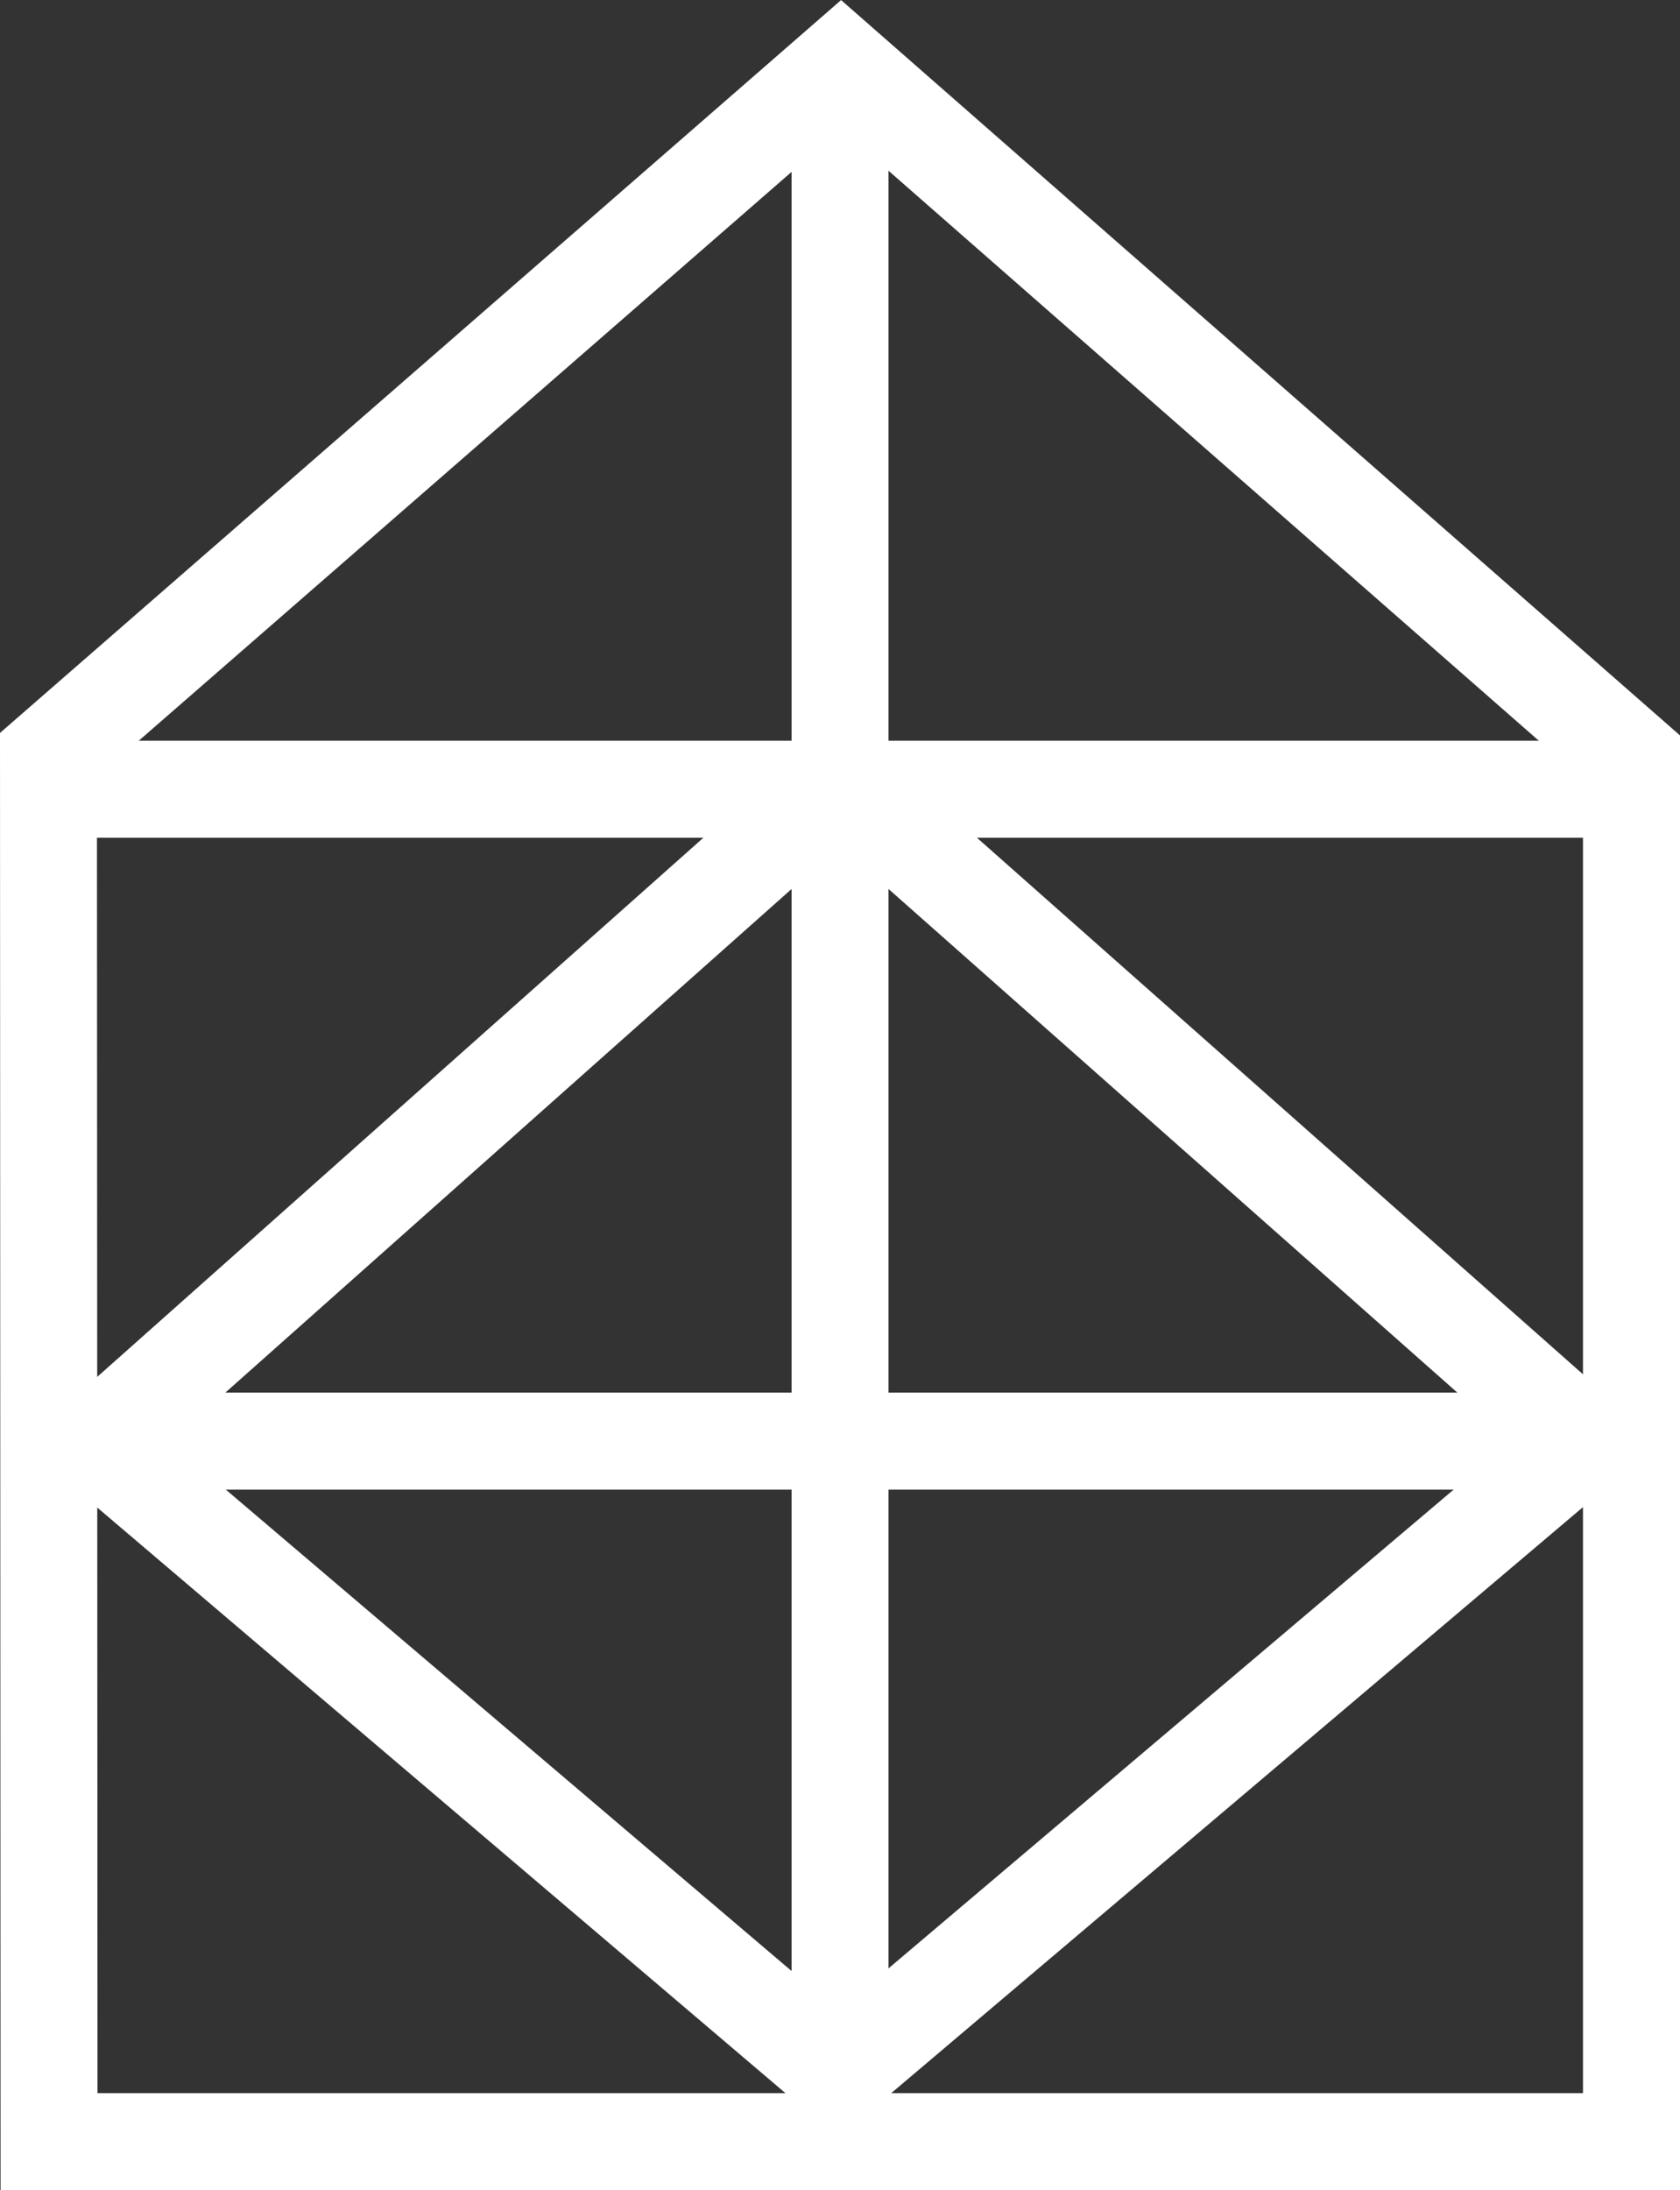
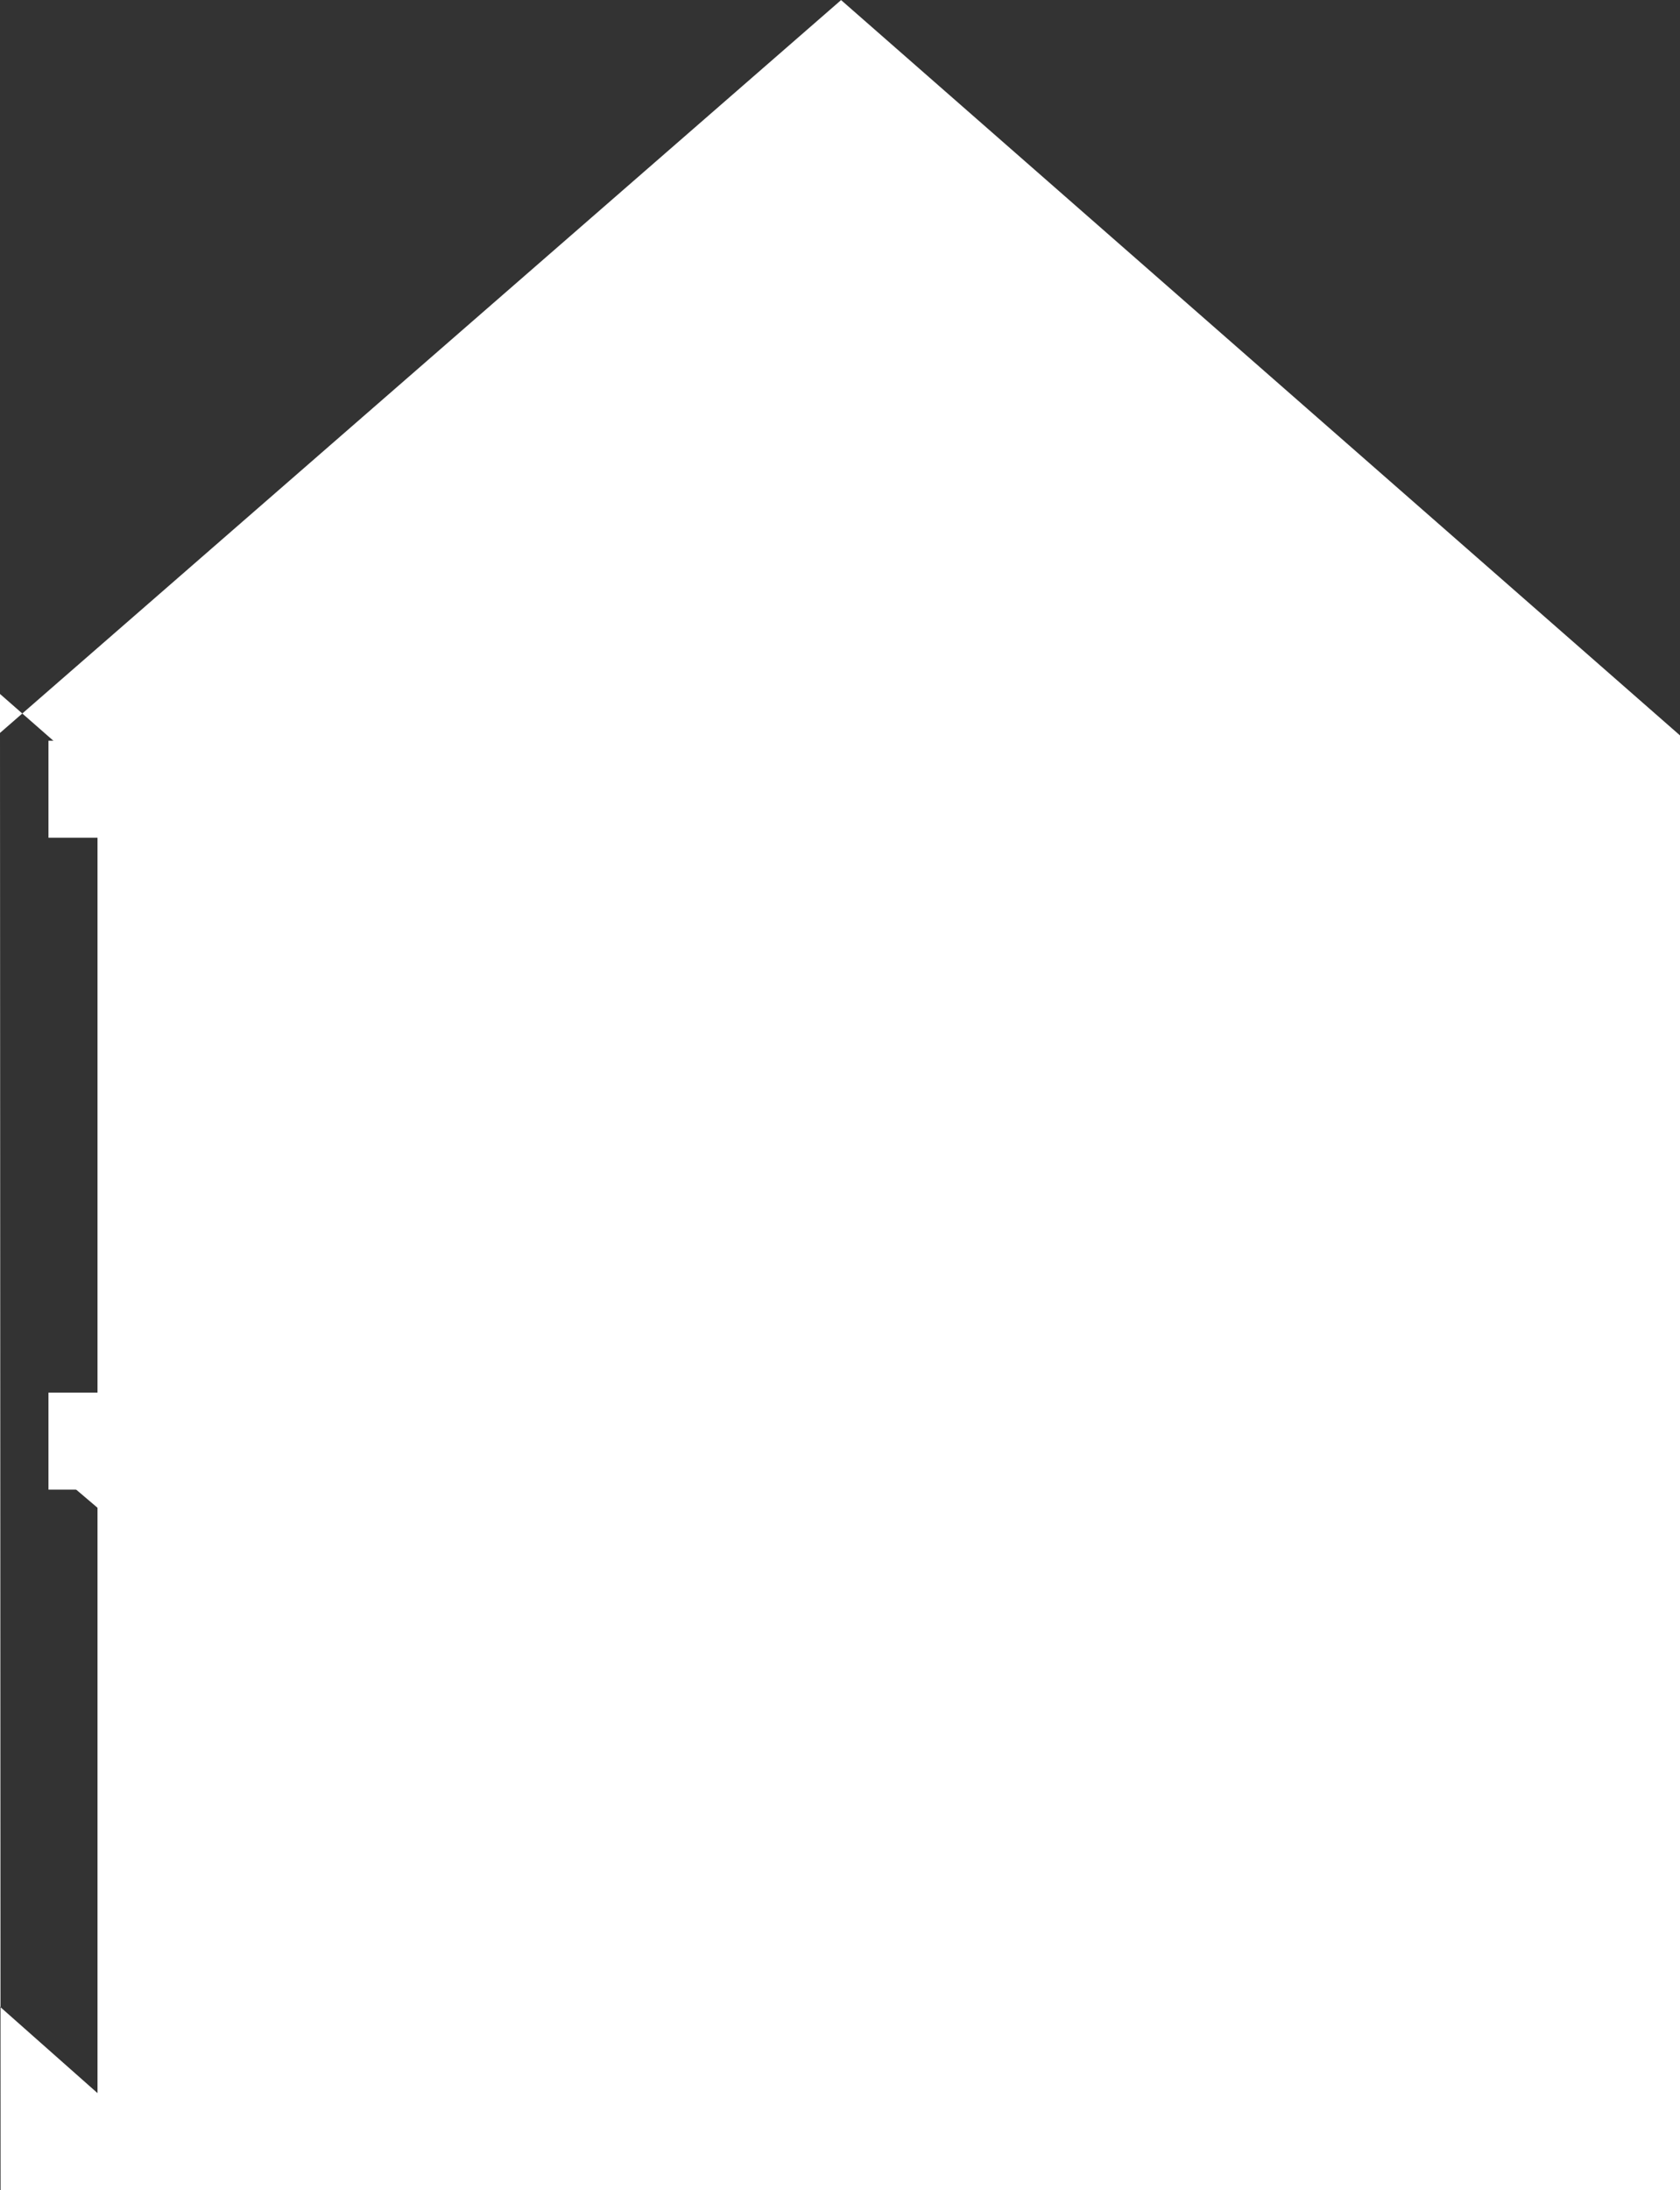
<svg xmlns="http://www.w3.org/2000/svg" width="20.933" height="27.273" viewBox="0 0 20.933 27.273">
  <rect x="0" y="0" width="20.933" height="27.273" fill="#333333" stroke="none" />
  <g id="IndustryAndInfastructure" transform="translate(1613.122 -273.571)">
    <g id="Group_735" data-name="Group 735" transform="translate(-1612.518 282.795)">
      <rect id="Rectangle_649" data-name="Rectangle 649" width="19.725" height="1.208" fill="#fff" />
    </g>
    <g id="Group_736" data-name="Group 736" transform="translate(-1612.518 290.913)">
      <rect id="Rectangle_650" data-name="Rectangle 650" width="19.725" height="1.208" transform="translate(0 0)" fill="#fff" />
    </g>
    <g id="Group_737" data-name="Group 737" transform="translate(-1603.259 274.627)">
      <rect id="Rectangle_651" data-name="Rectangle 651" width="1.208" height="25.612" transform="translate(0 0)" fill="#fff" />
    </g>
    <g id="Group_738" data-name="Group 738" transform="translate(-1603.056 282.847)">
      <rect id="Rectangle_652" data-name="Rectangle 652" width="1.208" height="12.401" transform="translate(0 0.905) rotate(-48.496)" fill="#fff" />
    </g>
    <g id="Group_739" data-name="Group 739" transform="translate(-1612.344 282.847)">
-       <rect id="Rectangle_653" data-name="Rectangle 653" width="12.426" height="1.208" transform="matrix(0.747, -0.664, 0.664, 0.747, 0, 8.255)" fill="#fff" />
-     </g>
+       </g>
    <g id="Group_740" data-name="Group 740" transform="translate(-1603.046 291.056)">
      <rect id="Rectangle_654" data-name="Rectangle 654" width="12.173" height="1.208" transform="matrix(0.763, -0.646, 0.646, 0.763, 0, 7.869)" fill="#fff" />
    </g>
    <g id="Group_741" data-name="Group 741" transform="translate(-1612.342 291.057)">
      <rect id="Rectangle_655" data-name="Rectangle 655" width="1.208" height="12.118" transform="translate(0 0.92) rotate(-49.622)" fill="#fff" />
    </g>
    <g id="Group_743" data-name="Group 743" transform="translate(-1613.122 273.571)">
      <g id="Group_742" data-name="Group 742">
-         <path id="Path_424" data-name="Path 424" d="M-1592.189,300.844h-20.926l-.007-18.146,10.48-9.126,10.453,9.157Zm-19.718-1.208h18.509V283.277l-9.247-8.1-9.269,8.072Z" transform="translate(1613.122 -273.571)" fill="#fff" />
+         <path id="Path_424" data-name="Path 424" d="M-1592.189,300.844h-20.926l-.007-18.146,10.48-9.126,10.453,9.157Zm-19.718-1.208V283.277l-9.247-8.1-9.269,8.072Z" transform="translate(1613.122 -273.571)" fill="#fff" />
      </g>
    </g>
  </g>
</svg>